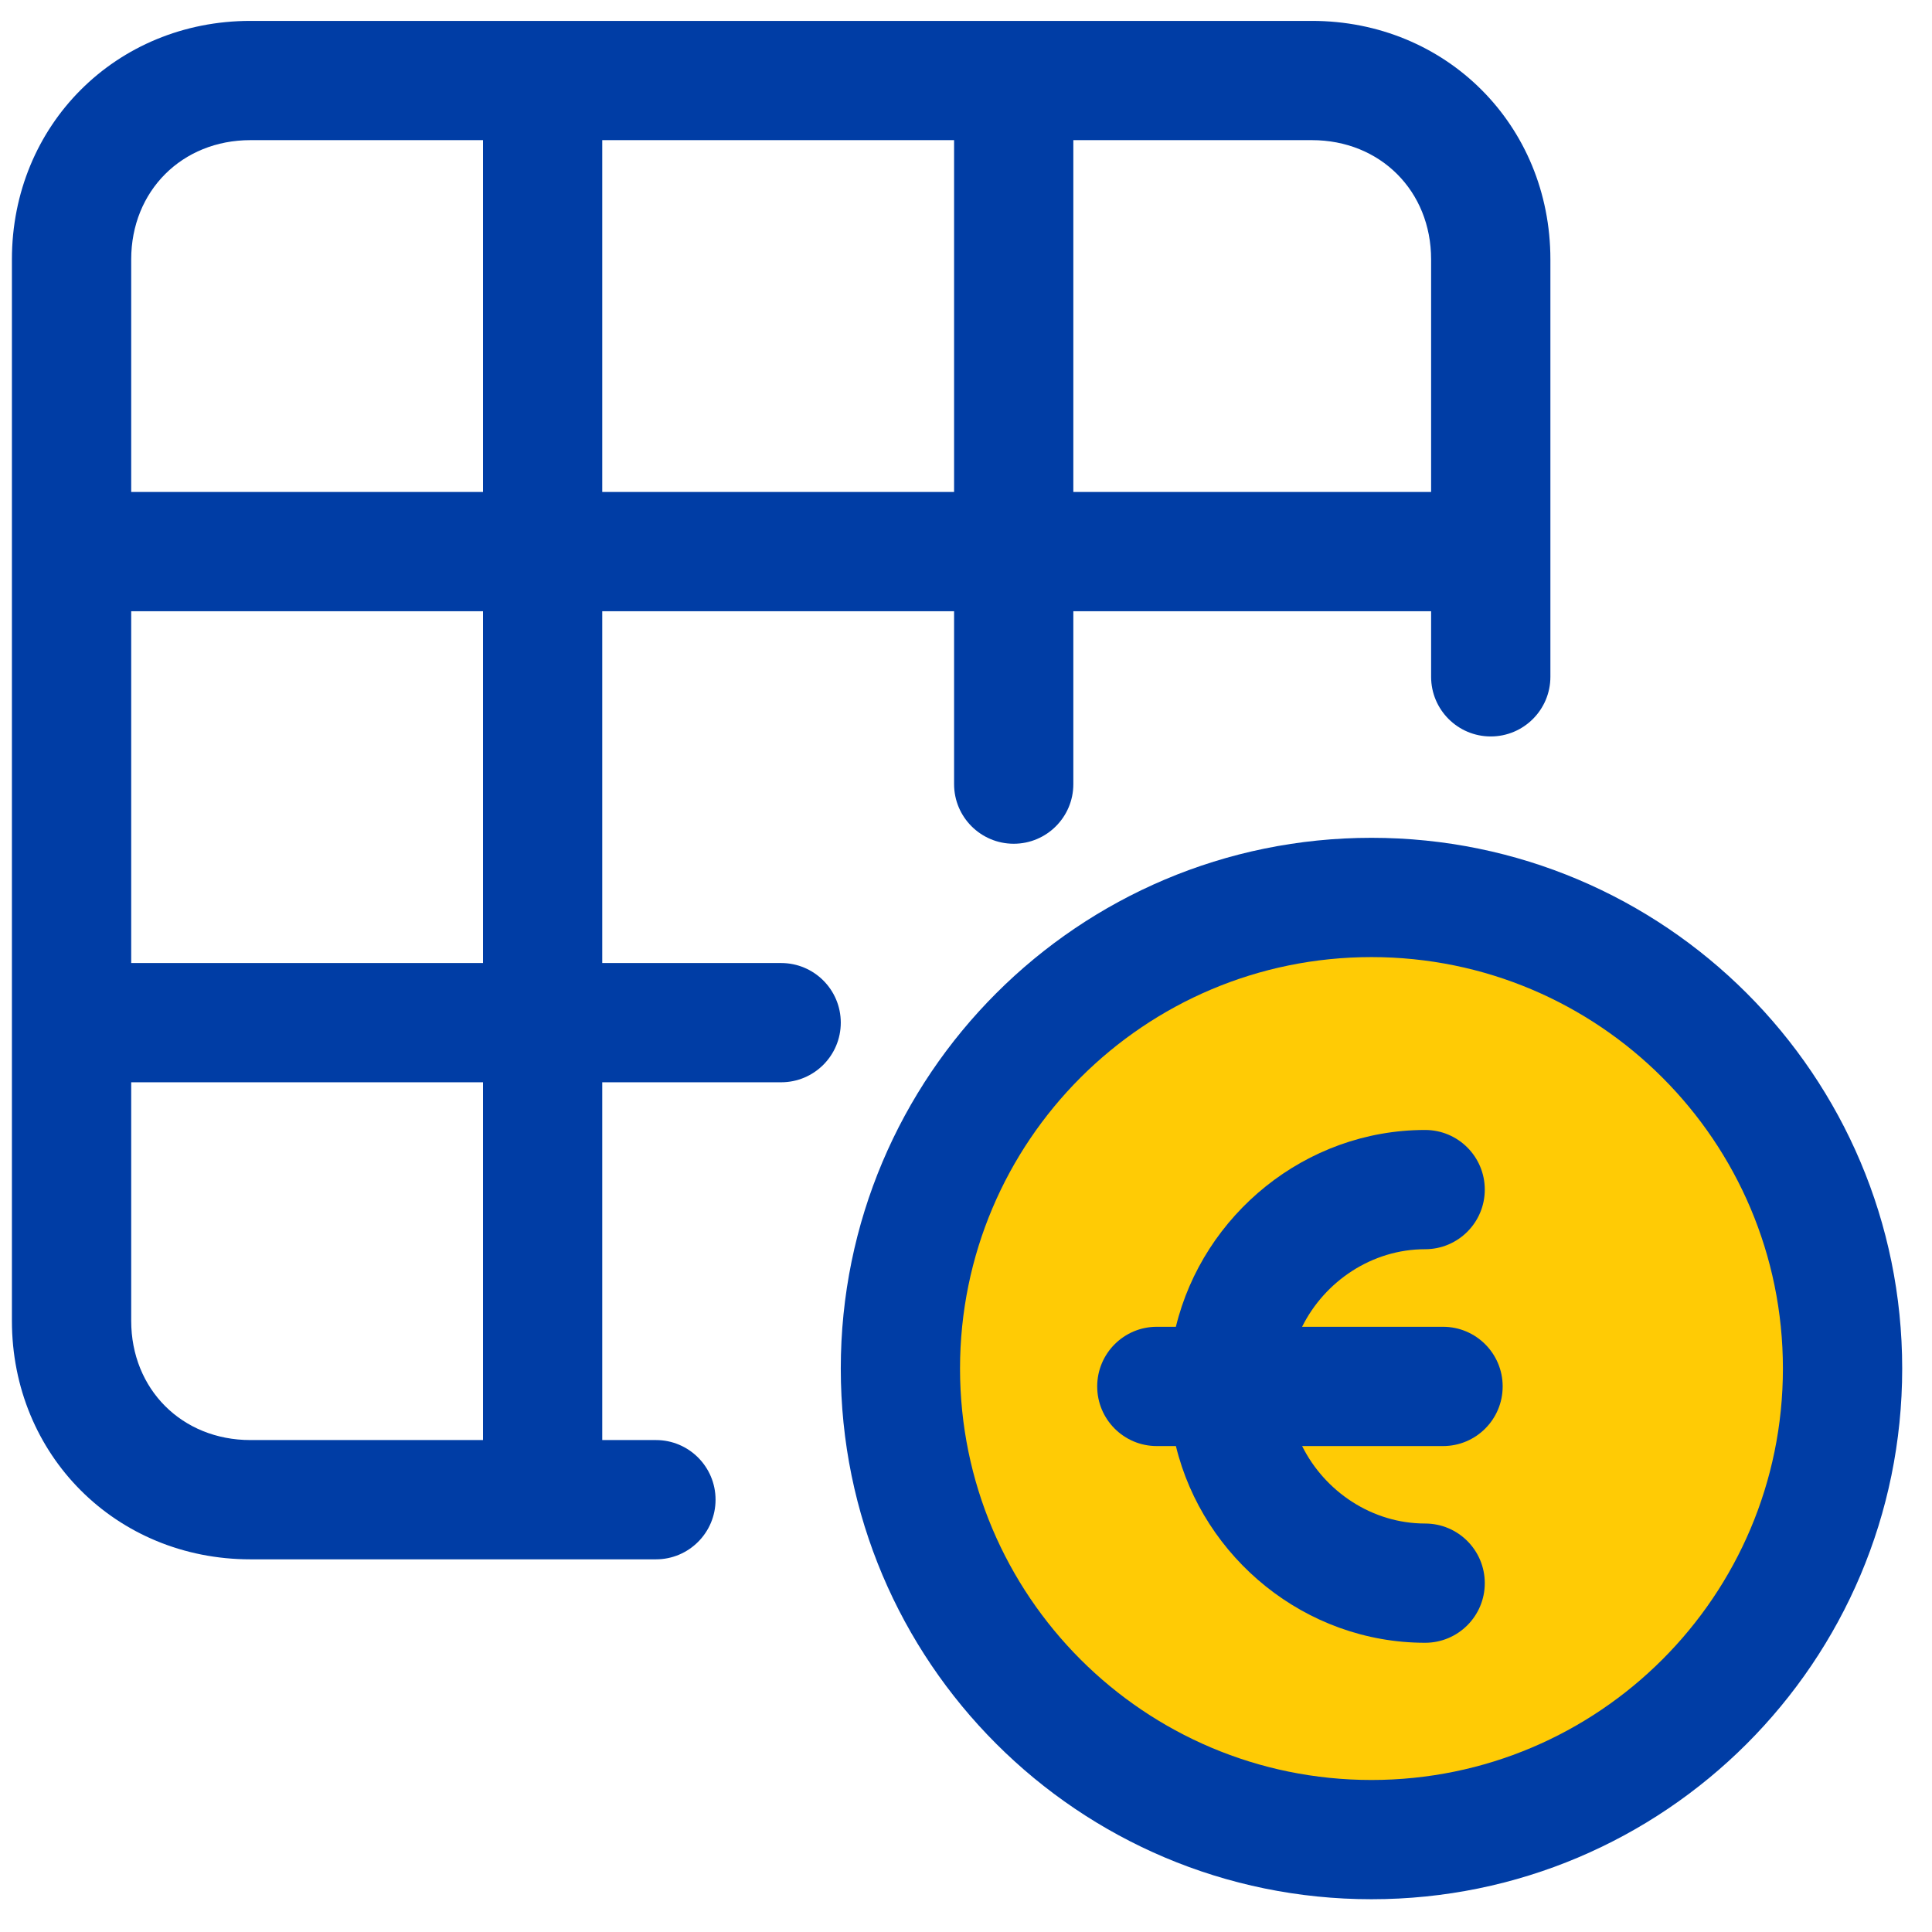
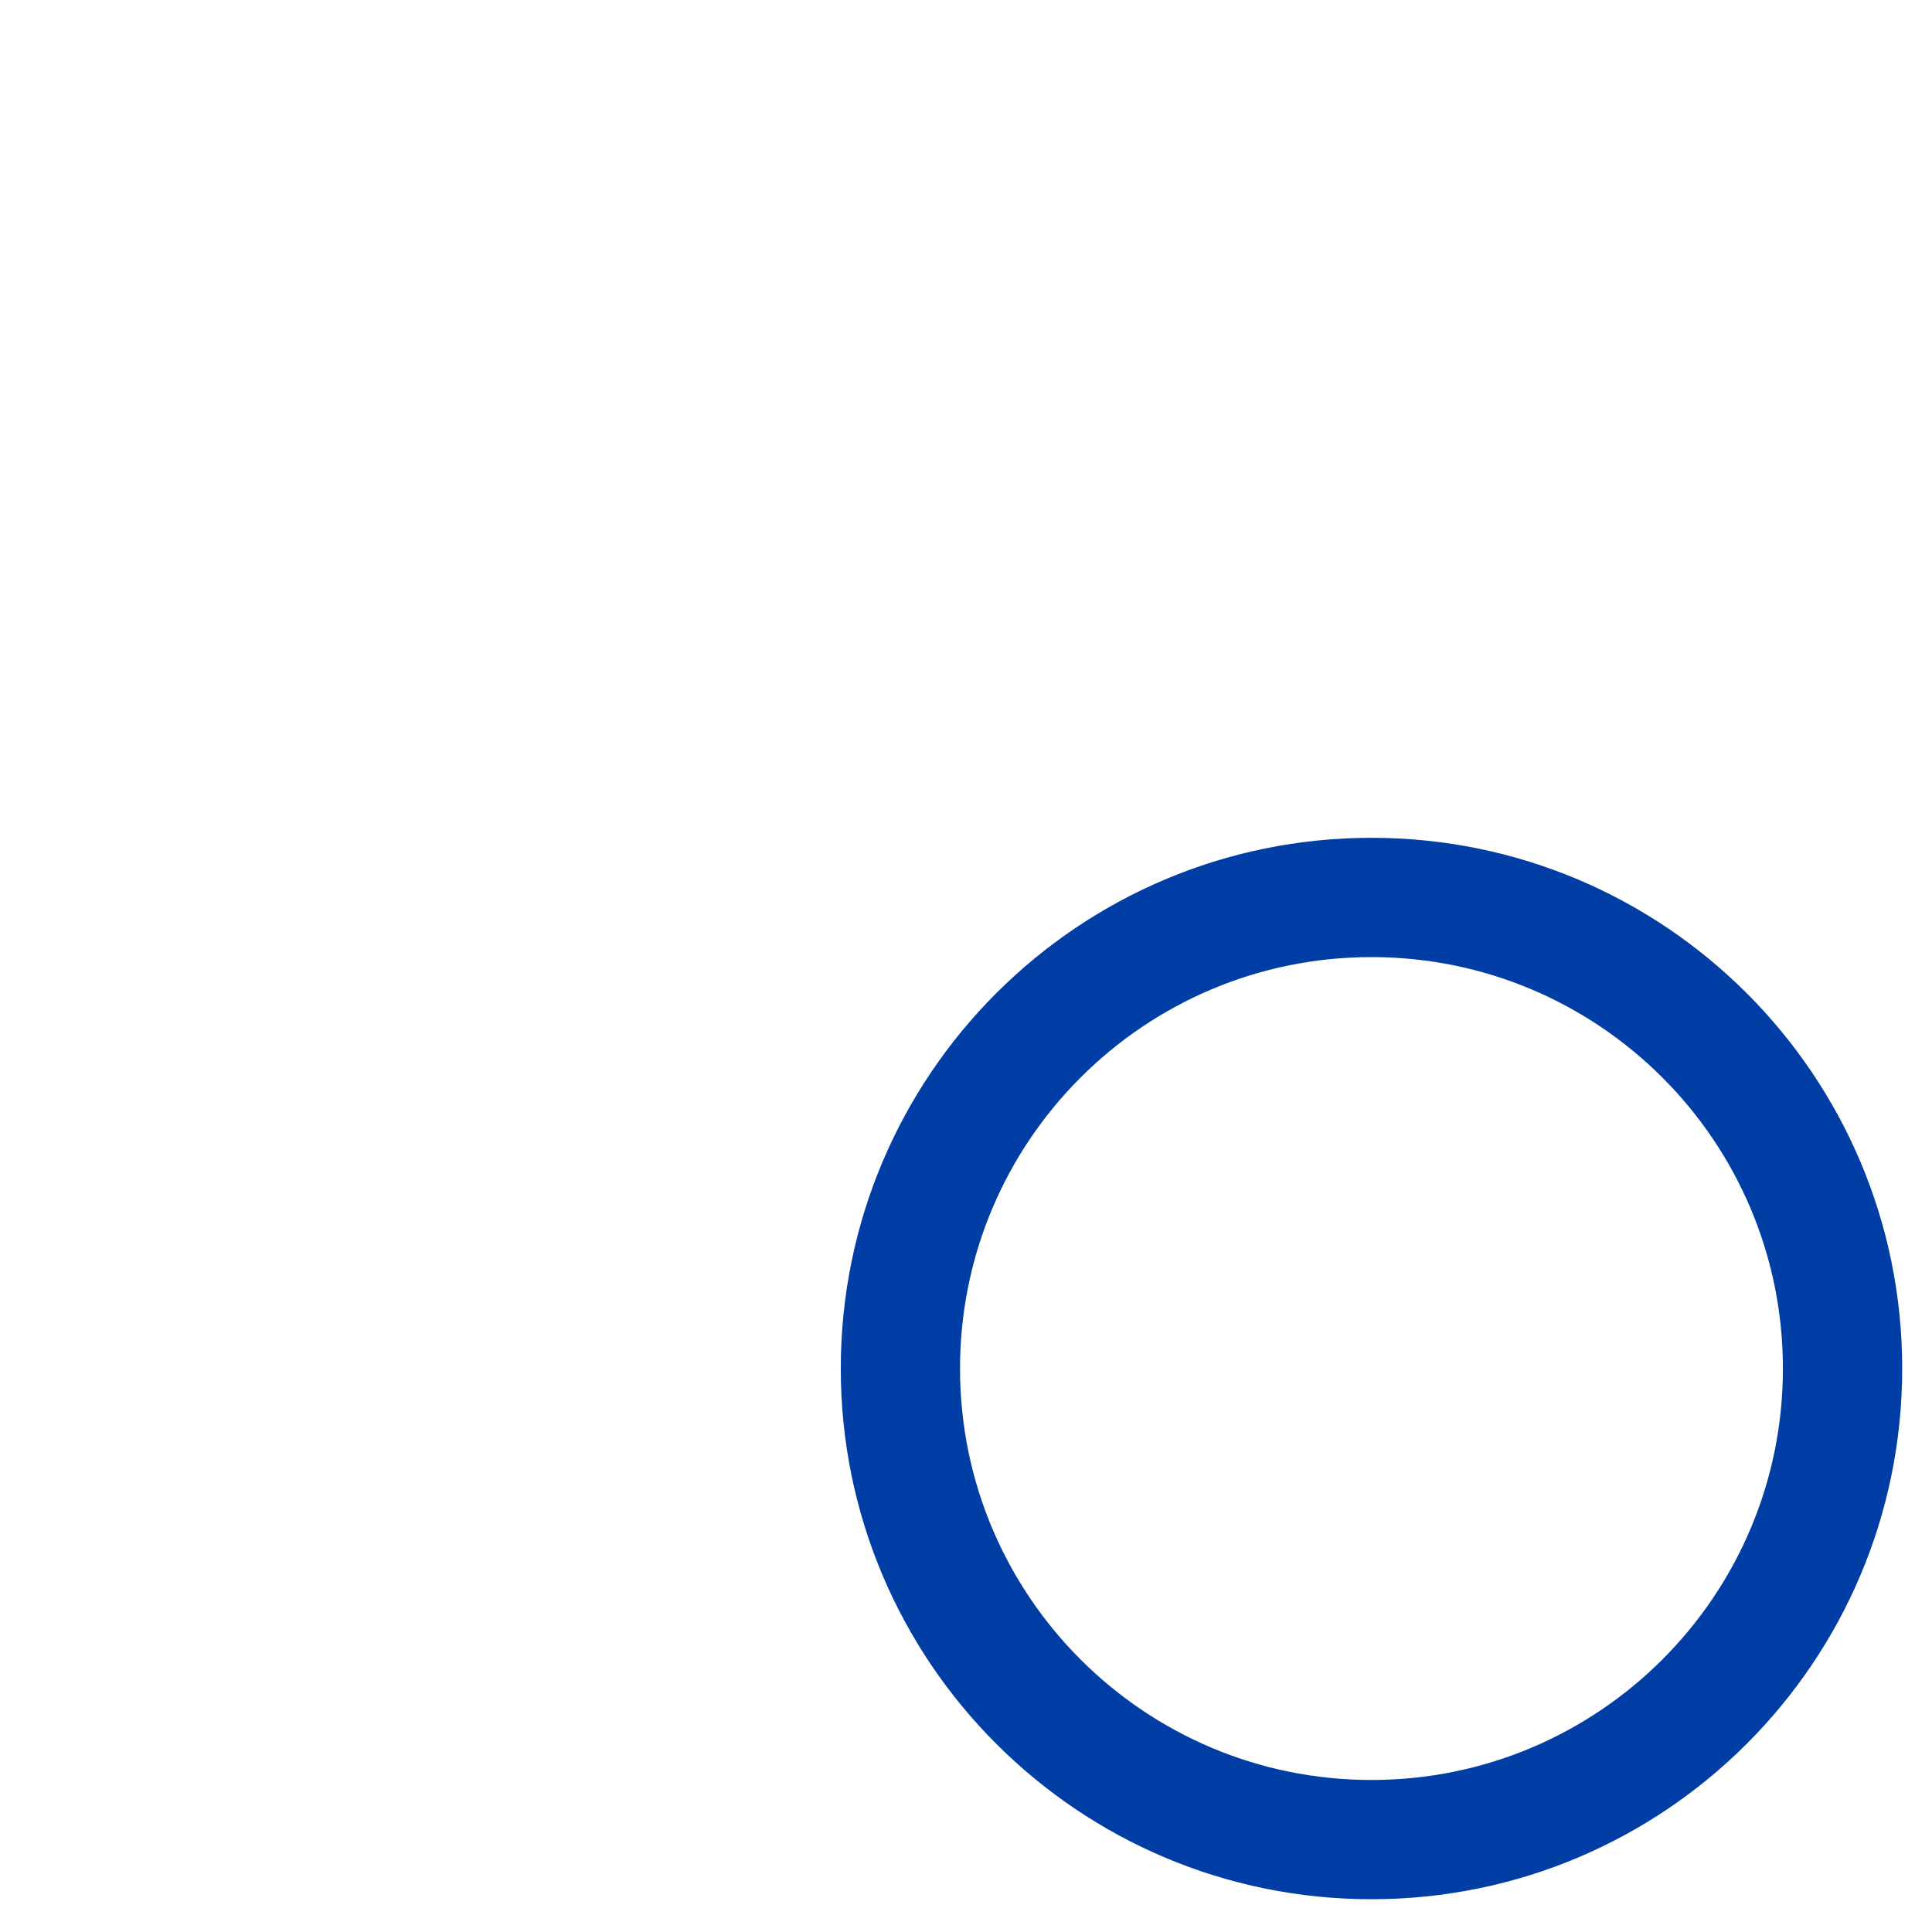
<svg xmlns="http://www.w3.org/2000/svg" width="54" height="54" viewBox="0 0 54 54" fill="none">
  <g id="outline">
-     <path id="Yellow" d="M38.5 51.917C45.772 51.917 51.667 46.022 51.667 38.75C51.667 31.479 45.772 25.584 38.5 25.584C31.228 25.584 25.334 31.479 25.334 38.75C25.334 46.022 31.228 51.917 38.5 51.917Z" fill="#FFCB05" />
    <g id="Blue">
-       <path fill-rule="evenodd" clip-rule="evenodd" d="M16.833 40.25V30.25H21.833C22.754 30.25 23.5 29.504 23.5 28.583C23.5 27.663 22.754 26.917 21.833 26.917H16.833V17.084H26.667V21.917C26.667 22.837 27.413 23.583 28.334 23.583C29.254 23.583 30 22.837 30 21.917V17.084H40V18.917C40 19.837 40.746 20.584 41.667 20.584C42.587 20.584 43.334 19.837 43.334 18.917V7.25C43.334 3.497 40.421 0.584 36.667 0.584H7C3.246 0.584 0.333 3.497 0.333 7.25V36.917C0.333 40.671 3.246 43.584 7 43.584H18.334C19.254 43.584 20 42.837 20 41.917C20 40.997 19.254 40.25 18.334 40.25H16.833ZM3.667 7.25C3.667 5.338 5.087 3.917 7 3.917H13.5V13.751H3.667V7.25ZM3.667 17.084V26.917H13.5V17.084H3.667ZM3.667 36.917V30.25H13.5V40.25H7C5.087 40.25 3.667 38.83 3.667 36.917ZM16.833 13.751H26.667V3.917H16.833V13.751ZM30 13.751H40V7.25C40 5.338 38.58 3.917 36.667 3.917H30V13.751Z" fill="#003DA5" />
-       <path d="M32.867 40.418C33.63 43.55 36.486 45.916 39.833 45.916C40.754 45.916 41.5 45.17 41.5 44.25C41.5 43.329 40.754 42.583 39.833 42.583C38.347 42.583 37.028 41.688 36.395 40.418H40.333C41.254 40.418 42 39.672 42 38.751C42 37.831 41.254 37.084 40.333 37.084H36.394C37.026 35.813 38.346 34.916 39.833 34.916C40.754 34.916 41.5 34.17 41.5 33.25C41.5 32.329 40.754 31.583 39.833 31.583C36.485 31.583 33.629 33.951 32.866 37.084H32.333C31.413 37.084 30.667 37.831 30.667 38.751C30.667 39.672 31.413 40.418 32.333 40.418H32.867Z" fill="#003DA5" />
      <path fill-rule="evenodd" clip-rule="evenodd" d="M38.333 23.417C30.141 23.417 23.5 30.058 23.5 38.251C23.5 46.443 30.141 53.084 38.333 53.084C46.526 53.084 53.167 46.443 53.167 38.251C53.167 30.058 46.526 23.417 38.333 23.417ZM26.833 38.251C26.833 31.899 31.982 26.751 38.333 26.751C44.685 26.751 49.833 31.899 49.833 38.251C49.833 44.602 44.685 49.751 38.333 49.751C31.982 49.751 26.833 44.602 26.833 38.251Z" fill="#003DA5" />
    </g>
  </g>
</svg>